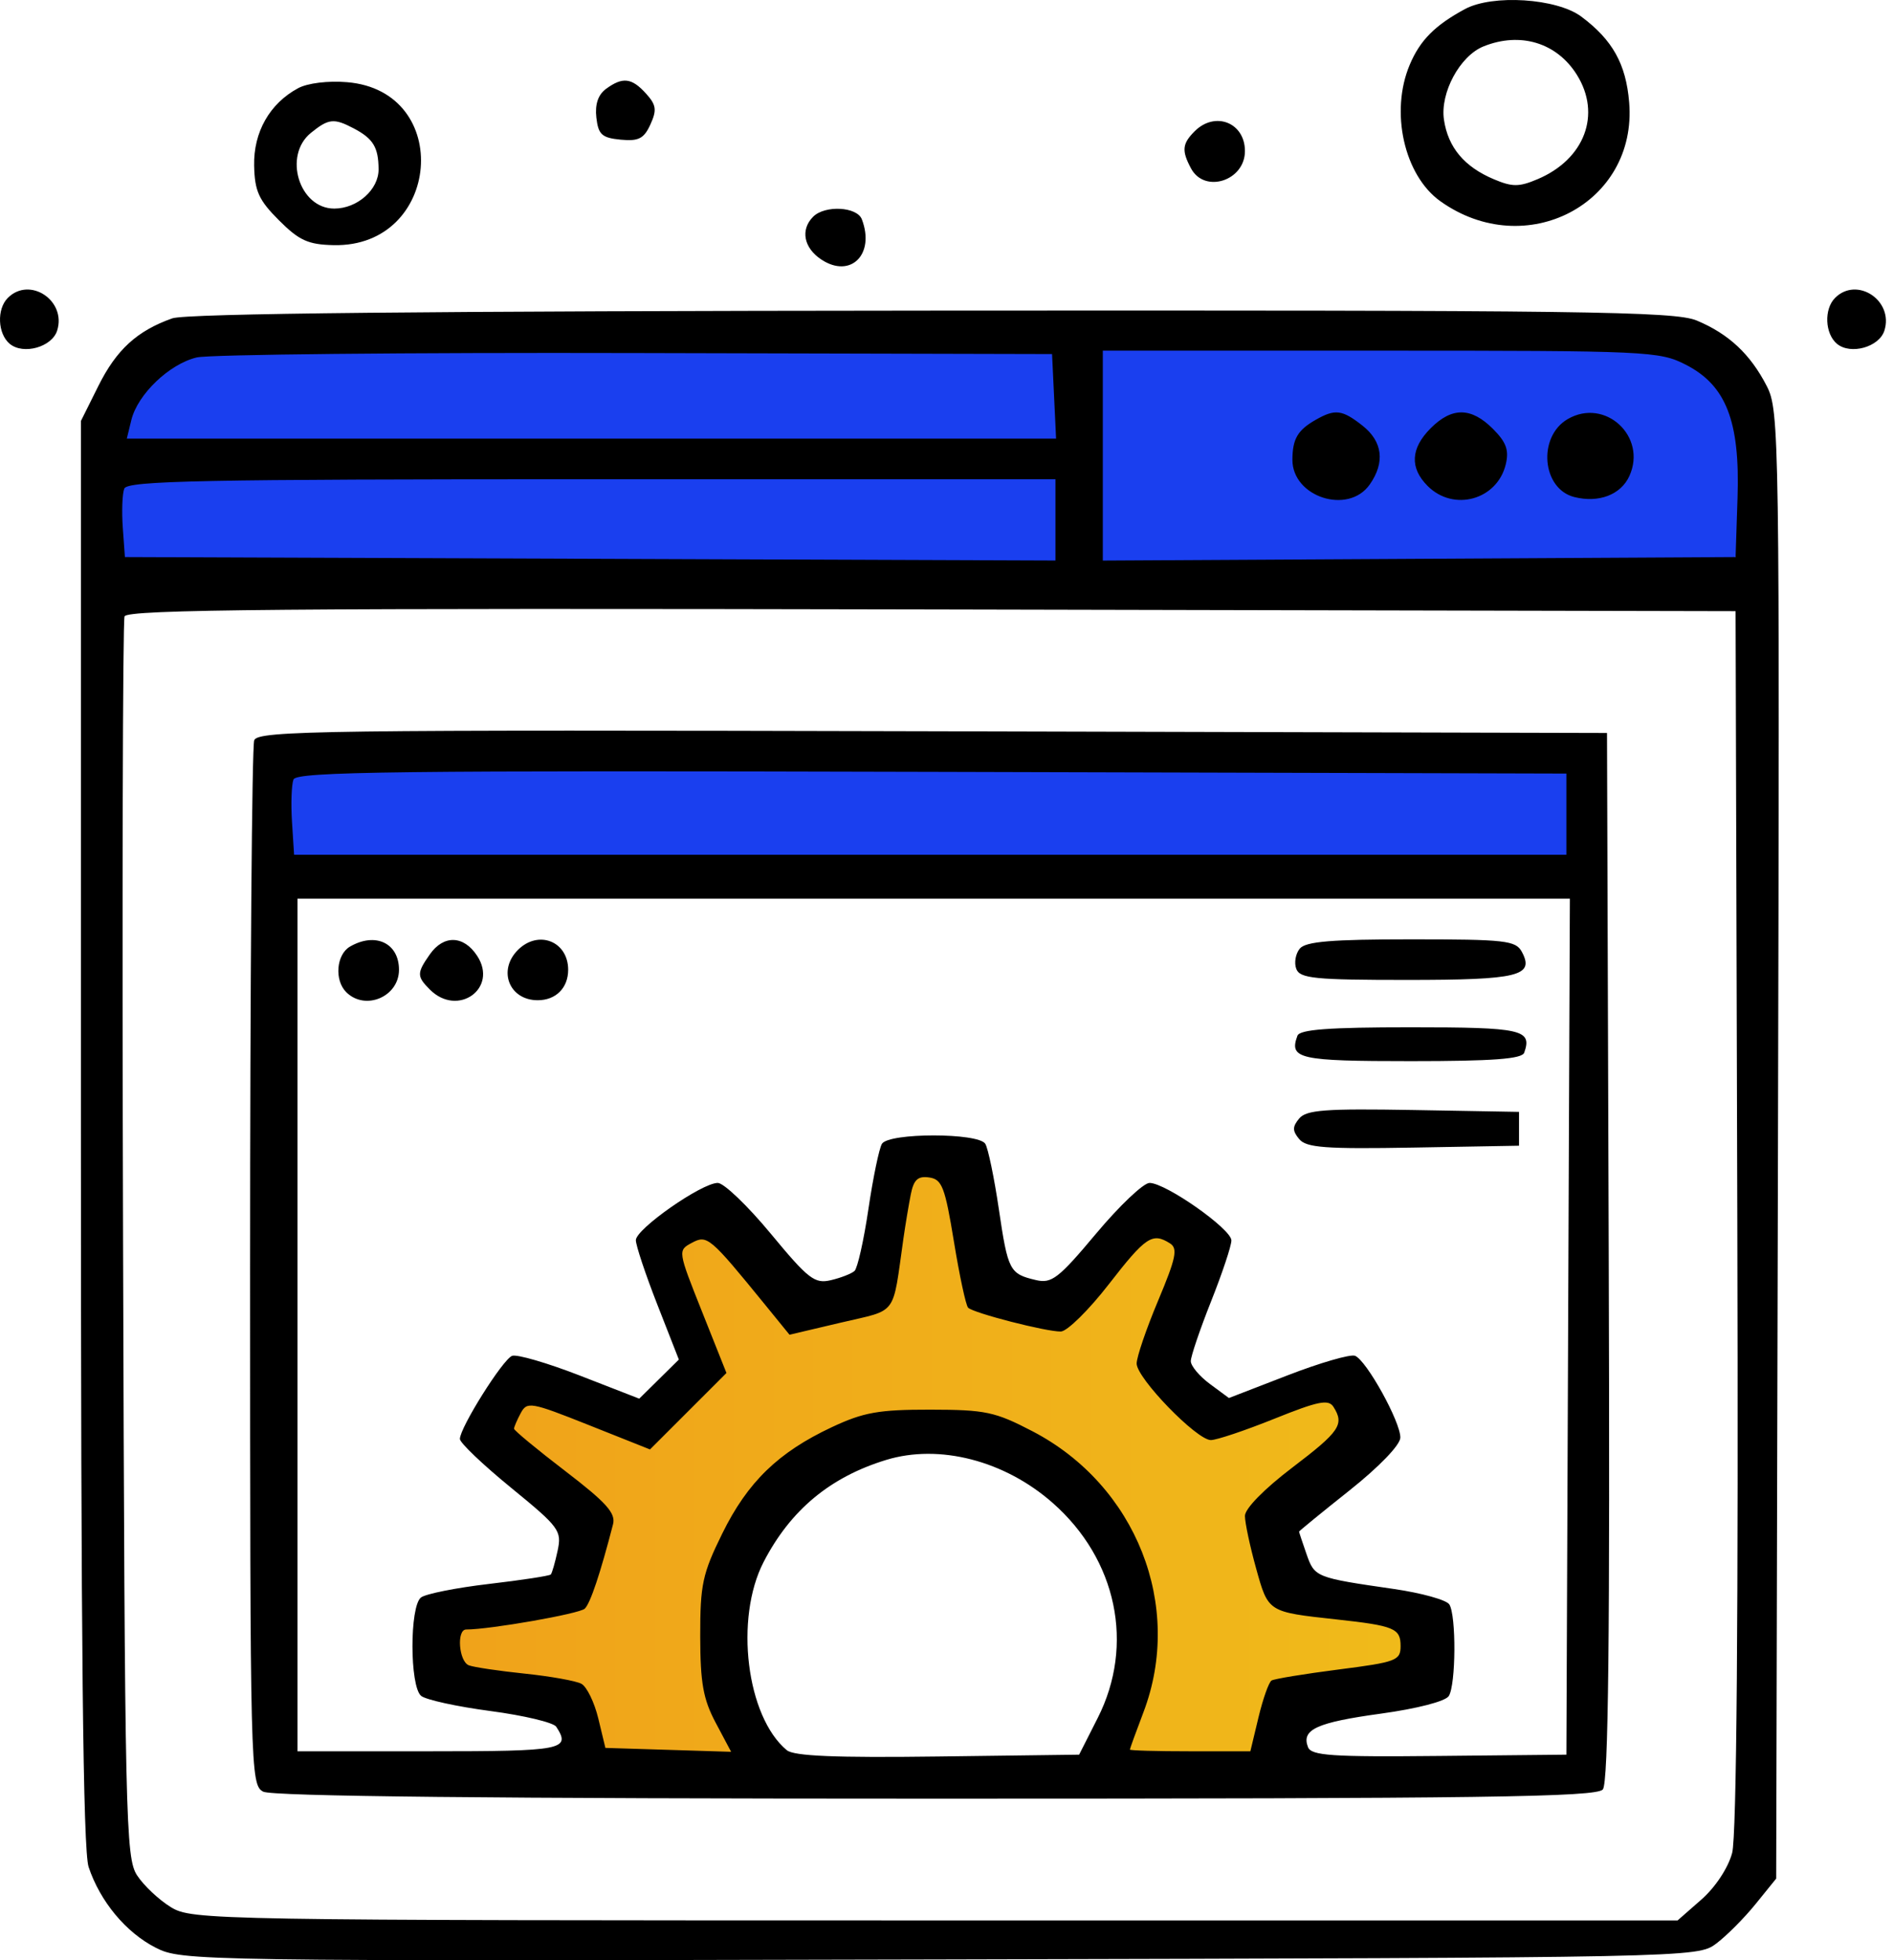
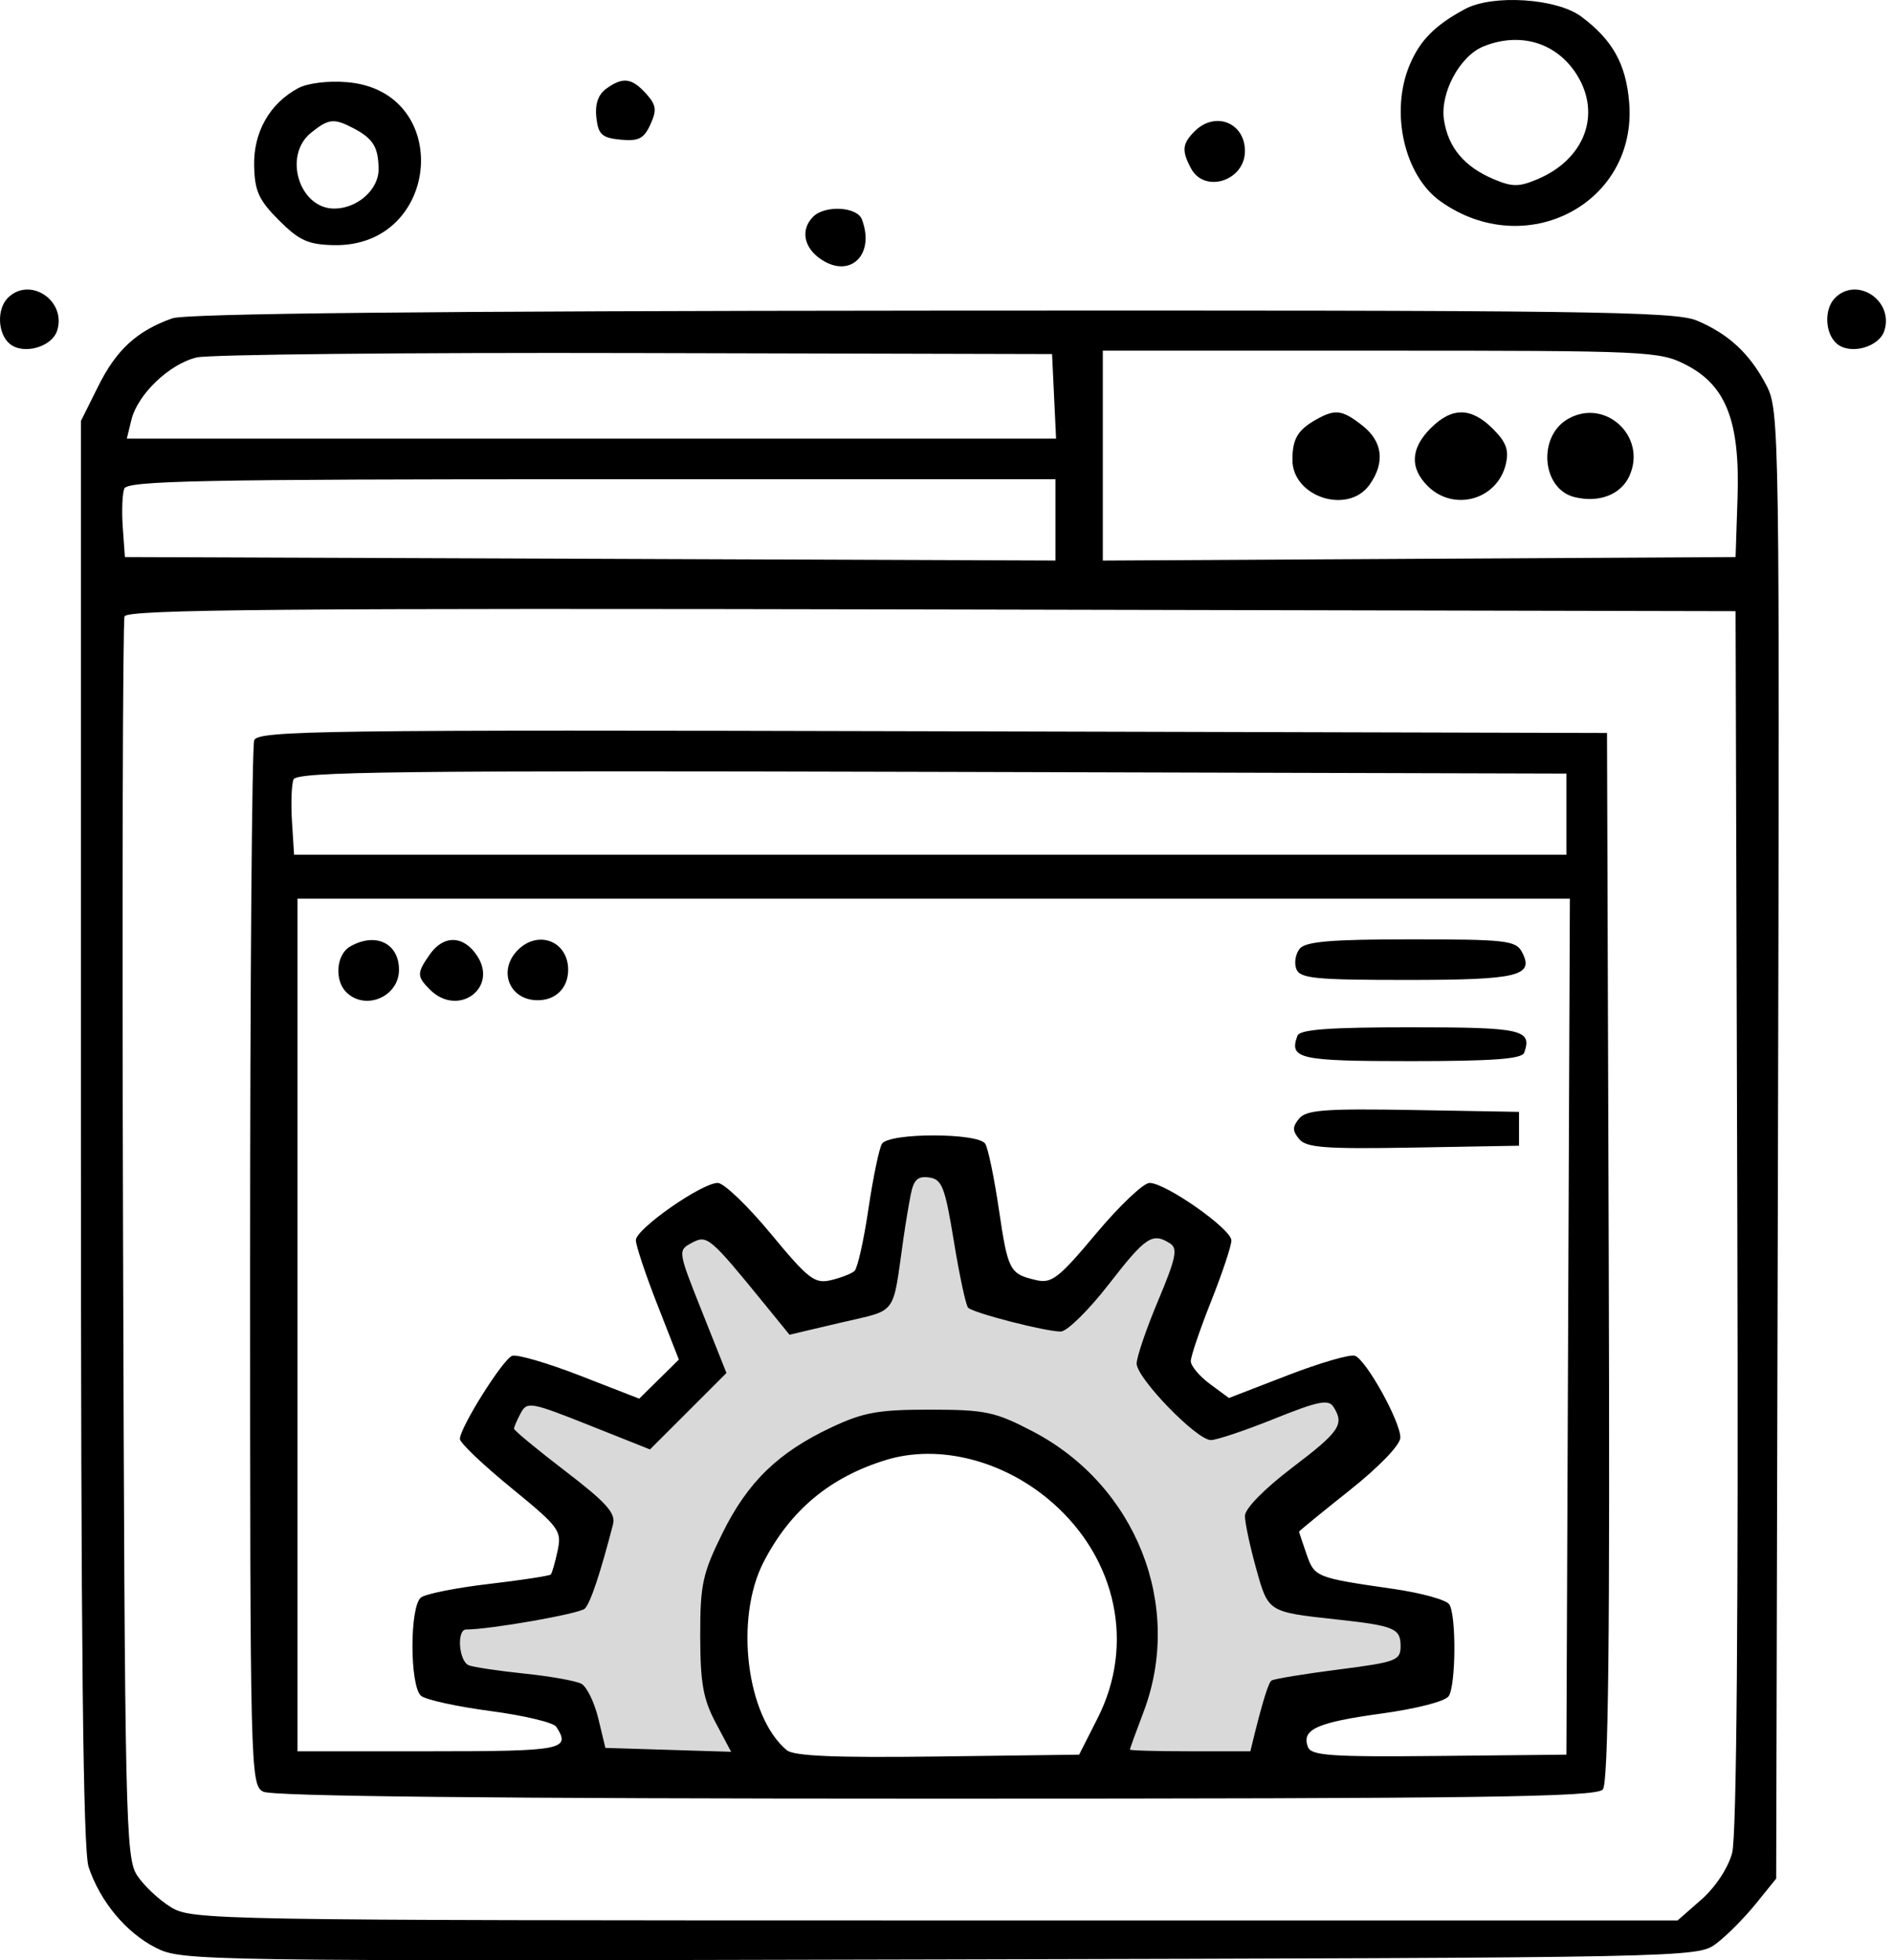
<svg xmlns="http://www.w3.org/2000/svg" width="252" height="261" viewBox="0 0 252 261" fill="none">
-   <rect x="36.938" y="100.902" width="173.877" height="16.216" fill="#1A3FEF" />
-   <rect x="14.414" y="45.946" width="218.021" height="29.73" rx="5" fill="#1A3FEF" />
  <path d="M96.398 216.219L101.353 235.139L78.83 236.04L74.776 226.13L58.109 222.976V216.219L74.776 213.066L77.029 201.354L63.515 190.543L70.272 183.787L86.488 190.543L92.344 181.534L87.389 165.318L94.146 160.813L107.209 174.327L115.768 172.075L119.372 154.507H127.48L131.534 172.075L140.543 174.327L153.606 160.813L159.913 164.417L153.606 181.534L161.264 189.192L179.282 183.787L181.985 192.796L169.372 201.354L172.526 210.364L190.093 216.219L186.94 223.877L172.526 226.13L170.724 236.04L148.201 235.139L150.904 222.976V213.967L148.201 205.409L142.795 199.553L135.138 192.796L126.579 190.093L112.615 192.796L102.705 199.553L96.398 216.219Z" fill="#D9D9D9" />
-   <path d="M96.398 216.219L101.353 235.139L78.83 236.04L74.776 226.13L58.109 222.976V216.219L74.776 213.066L77.029 201.354L63.515 190.543L70.272 183.787L86.488 190.543L92.344 181.534L87.389 165.318L94.146 160.813L107.209 174.327L115.768 172.075L119.372 154.507H127.48L131.534 172.075L140.543 174.327L153.606 160.813L159.913 164.417L153.606 181.534L161.264 189.192L179.282 183.787L181.985 192.796L169.372 201.354L172.526 210.364L190.093 216.219L186.94 223.877L172.526 226.13L170.724 236.04L148.201 235.139L150.904 222.976V213.967L148.201 205.409L142.795 199.553L135.138 192.796L126.579 190.093L112.615 192.796L102.705 199.553L96.398 216.219Z" fill="url(#paint0_linear_2008_209)" />
-   <path fill-rule="evenodd" clip-rule="evenodd" d="M195.009 1.212C191.023 3.367 189.049 5.355 187.676 8.6C185.018 14.879 186.916 23.355 191.748 26.797C203.112 34.889 217.994 27.087 216.877 13.624C216.453 8.514 214.67 5.321 210.505 2.211C207.238 -0.228 198.695 -0.779 195.009 1.212ZM197.491 6.177C194.343 7.443 191.688 12.368 192.223 15.948C192.774 19.63 194.924 22.199 198.836 23.855C201.321 24.907 202.208 24.907 204.692 23.855C210.956 21.204 213.206 15.218 209.915 9.957C207.243 5.685 202.389 4.208 197.491 6.177ZM39.686 11.744C35.903 13.778 33.735 17.596 33.832 22.057C33.906 25.451 34.447 26.645 37.138 29.334C39.827 32.025 41.021 32.566 44.415 32.64C58.707 32.95 60.432 12.13 46.212 10.944C43.67 10.731 40.949 11.065 39.686 11.744ZM80.686 11.826C79.621 12.605 79.187 13.886 79.388 15.655C79.645 17.918 80.125 18.356 82.612 18.596C85.011 18.827 85.721 18.465 86.583 16.572C87.461 14.646 87.365 13.969 86.001 12.461C84.095 10.356 82.894 10.213 80.686 11.826ZM41.389 17.692C37.658 20.713 39.833 27.773 44.494 27.773C47.564 27.773 50.413 25.249 50.397 22.541C50.38 19.612 49.682 18.46 47.092 17.097C44.452 15.707 43.749 15.781 41.389 17.692ZM159.035 17.477C157.376 19.137 157.285 20.059 158.552 22.427C160.358 25.803 165.728 24.073 165.728 20.115C165.728 16.322 161.757 14.756 159.035 17.477ZM108.249 28.854C106.52 30.584 106.993 33.022 109.36 34.573C113.247 37.12 116.514 33.849 114.73 29.198C114.084 27.515 109.815 27.288 108.249 28.854ZM1.041 39.665C-0.453 41.159 -0.314 44.443 1.299 45.782C3.104 47.28 6.91 46.218 7.607 44.021C8.877 40.02 3.952 36.753 1.041 39.665ZM244.288 39.665C242.794 41.159 242.933 44.443 244.546 45.782C246.351 47.28 250.157 46.218 250.854 44.021C252.124 40.02 247.199 36.753 244.288 39.665ZM22.933 42.388C18.246 44.049 15.504 46.557 13.1 51.38L10.771 56.056V150.79C10.771 219.217 11.055 246.376 11.796 248.588C13.335 253.185 16.761 257.308 20.719 259.328C24.206 261.106 25.736 261.13 125.107 260.896C225.422 260.66 225.97 260.65 228.449 258.799C229.819 257.777 232.179 255.408 233.695 253.536L236.45 250.132L236.687 152.453C236.916 57.727 236.871 54.673 235.197 51.41C233.019 47.161 230.134 44.459 225.88 42.681C222.934 41.45 211.022 41.295 124.089 41.358C56.996 41.407 24.774 41.734 22.933 42.388ZM26.193 47.592C22.543 48.458 18.317 52.502 17.484 55.927L16.881 58.404H78.735H140.588L140.32 52.773L140.052 47.143L84.646 47.007C54.172 46.931 27.868 47.195 26.193 47.592ZM146.809 60.666V74.639L188.926 74.404L231.044 74.17L231.304 66.272C231.641 56.071 229.781 51.297 224.399 48.551C220.894 46.763 219.356 46.692 183.782 46.692H146.809V60.666ZM175.187 55.877C172.754 57.257 172.064 58.425 172.048 61.193C172.019 66.184 179.487 68.59 182.343 64.51C184.404 61.568 184.059 58.781 181.372 56.668C178.681 54.551 177.739 54.43 175.187 55.877ZM190.462 57.012C187.781 59.693 187.643 62.301 190.053 64.711C193.512 68.17 199.309 66.563 200.45 61.828C200.904 59.942 200.52 58.88 198.738 57.098C195.849 54.209 193.291 54.182 190.462 57.012ZM208.697 55.801C204.665 58.147 205.255 65.096 209.576 66.181C212.831 66.998 215.769 65.876 216.904 63.385C219.304 58.12 213.665 52.911 208.697 55.801ZM16.542 65.058C16.278 65.745 16.19 68.076 16.345 70.239L16.627 74.17L78.564 74.402L140.502 74.633V69.222V63.81H78.762C26.977 63.81 16.943 64.011 16.542 65.058ZM16.581 82.072C16.337 82.706 16.248 120.125 16.382 165.226C16.612 242.509 16.72 247.368 18.252 249.706C19.146 251.071 21.173 252.976 22.756 253.942C25.564 255.654 28.095 255.698 124.479 255.701L223.323 255.704L226.496 252.92C228.352 251.289 230.049 248.721 230.586 246.724C231.186 244.496 231.424 215.247 231.274 162.345L231.044 81.377L124.034 81.149C37.787 80.964 16.937 81.143 16.581 82.072ZM33.842 98.564C33.54 99.351 33.293 130.96 33.293 168.809C33.293 235.921 33.337 237.646 35.036 238.556C36.203 239.18 65.775 239.488 124.567 239.488C197.483 239.488 212.527 239.281 213.372 238.263C214.112 237.371 214.326 218.076 214.157 167.316L213.927 97.594L124.159 97.364C42.884 97.156 34.339 97.27 33.842 98.564ZM39.069 103.785C38.806 104.47 38.717 107.006 38.87 109.42L39.149 113.81H123.835H208.521V108.405V102.999L124.034 102.77C52.812 102.576 39.472 102.735 39.069 103.785ZM39.6 176.424V233.182H57.168C74.98 233.182 76.039 232.976 74.046 229.911C73.682 229.352 69.743 228.412 65.295 227.823C60.845 227.235 56.69 226.326 56.06 225.803C54.534 224.537 54.519 213.891 56.041 212.704C56.661 212.221 60.734 211.409 65.094 210.899C69.453 210.389 73.155 209.823 73.322 209.64C73.488 209.457 73.897 208.034 74.23 206.479C74.803 203.802 74.468 203.349 68.028 198.086C64.285 195.028 61.222 192.107 61.222 191.597C61.222 190.09 66.923 181.008 68.17 180.529C68.8 180.288 72.866 181.472 77.206 183.16L85.096 186.23L87.733 183.628L90.371 181.025L87.508 173.711C85.934 169.69 84.646 165.827 84.646 165.129C84.646 163.636 93.413 157.505 95.549 157.505C96.356 157.505 99.531 160.546 102.606 164.263C107.614 170.318 108.448 170.962 110.61 170.453C111.938 170.141 113.352 169.589 113.754 169.227C114.155 168.864 114.988 165.154 115.605 160.982C116.222 156.811 117.033 152.903 117.406 152.297C118.329 150.806 130.243 150.806 131.165 152.297C131.539 152.903 132.35 156.811 132.966 160.982C134.183 169.213 134.393 169.614 137.909 170.44C140 170.931 140.914 170.225 145.918 164.25C149.024 160.54 152.223 157.505 153.028 157.505C155.186 157.505 163.926 163.646 163.926 165.163C163.926 165.881 162.71 169.528 161.223 173.271C159.737 177.013 158.521 180.596 158.521 181.233C158.521 181.87 159.663 183.236 161.058 184.267L163.596 186.144L171.426 183.117C175.732 181.452 179.761 180.284 180.379 180.52C181.896 181.102 186.457 189.338 186.416 191.422C186.398 192.398 183.592 195.311 179.66 198.438C175.961 201.378 172.935 203.852 172.935 203.934C172.935 204.016 173.381 205.362 173.926 206.926C175.001 210.009 175.14 210.065 185.518 211.565C189.219 212.1 192.557 213.027 192.937 213.626C193.872 215.096 193.817 224.325 192.865 225.827C192.421 226.528 188.642 227.507 183.825 228.169C175.276 229.345 173.223 230.285 174.118 232.616C174.56 233.767 177.211 233.947 191.58 233.803L208.521 233.632L208.753 176.649L208.985 119.666H124.292H39.6V176.424ZM46.582 126.045C44.772 127.099 44.494 130.506 46.086 132.099C48.613 134.626 53.114 132.722 53.114 129.126C53.114 125.564 49.961 124.076 46.582 126.045ZM57.219 127.075C55.472 129.568 55.473 130.005 57.232 131.765C60.943 135.476 66.357 131.598 63.517 127.264C61.726 124.53 59.057 124.45 57.219 127.075ZM68.944 126.487C66.223 129.209 67.788 133.18 71.582 133.18C73.997 133.18 75.636 131.54 75.636 129.126C75.636 125.332 71.665 123.766 68.944 126.487ZM173.03 126.309C172.465 126.99 172.256 128.206 172.566 129.012C173.052 130.279 175.041 130.477 187.266 130.477C202.164 130.477 204.313 129.953 202.591 126.736C201.785 125.229 200.397 125.072 187.879 125.072C177.259 125.072 173.819 125.358 173.03 126.309ZM172.714 137.91C171.58 140.993 172.902 141.288 187.8 141.288C198.762 141.288 202.616 141.001 202.908 140.162C203.983 137.082 202.65 136.784 187.8 136.784C176.884 136.784 173.022 137.072 172.714 137.91ZM172.953 148.924C172.034 150.032 172.034 150.563 172.953 151.671C173.903 152.816 176.443 153.003 188.154 152.798L202.215 152.55V150.297V148.045L188.154 147.797C176.443 147.592 173.903 147.779 172.953 148.924ZM121.246 159.03C120.97 160.421 120.527 163.08 120.262 164.937C118.773 175.39 119.581 174.303 111.963 176.1L105.101 177.717L101.856 173.73C94.485 164.677 94.143 164.388 92.099 165.482C90.219 166.488 90.225 166.532 93.458 174.652L96.707 182.812L91.618 187.901L86.528 192.99L78.369 189.741C70.655 186.67 70.161 186.584 69.319 188.156C68.83 189.071 68.429 190.005 68.429 190.233C68.429 190.461 71.501 193.001 75.257 195.877C80.716 200.059 81.989 201.478 81.608 202.955C79.918 209.503 78.592 213.465 77.847 214.191C77.148 214.871 65.231 216.965 62.058 216.965C60.756 216.965 61.076 221.221 62.416 221.735C63.073 221.988 66.417 222.485 69.849 222.841C73.28 223.197 76.675 223.805 77.395 224.193C78.114 224.581 79.127 226.661 79.647 228.815L80.591 232.731L88.961 232.991L97.329 233.25L95.278 229.387C93.609 226.245 93.224 224.091 93.215 217.847C93.205 210.985 93.517 209.535 96.151 204.186C99.526 197.33 103.6 193.374 110.731 190.029C114.96 188.045 116.971 187.687 123.835 187.695C131.188 187.703 132.458 187.972 137.457 190.576C151.266 197.771 157.599 213.825 152.215 227.991C151.224 230.599 150.413 232.832 150.413 232.956C150.412 233.081 154.021 233.182 158.43 233.182H166.45L167.531 228.674C168.125 226.195 168.908 223.983 169.27 223.76C169.632 223.536 173.646 222.876 178.189 222.293C185.902 221.304 186.449 221.097 186.449 219.161C186.449 216.812 185.608 216.465 177.89 215.621C168.751 214.622 168.842 214.68 167.209 208.806C166.395 205.876 165.728 202.742 165.728 201.84C165.728 200.868 168.295 198.25 172.034 195.406C178.362 190.596 178.995 189.663 177.514 187.323C176.852 186.28 175.488 186.554 169.644 188.905C165.756 190.469 161.951 191.747 161.189 191.744C159.299 191.738 151.313 183.497 151.313 181.553C151.313 180.692 152.6 176.921 154.173 173.175C156.557 167.497 156.819 166.228 155.749 165.552C153.407 164.069 152.517 164.663 147.617 170.983C144.943 174.432 142.064 177.27 141.222 177.29C139.319 177.333 129.615 174.842 128.88 174.12C128.582 173.829 127.732 169.871 126.989 165.323C125.798 158.044 125.405 157.021 123.693 156.778C122.186 156.562 121.636 157.069 121.246 159.03ZM117.979 194.384C110.517 196.662 105.239 201.053 101.664 207.956C97.759 215.495 99.364 228.573 104.74 233.036C105.688 233.822 111.204 234.053 124.851 233.876L143.655 233.632L146.133 228.741C151.065 219.003 148.683 207.633 140.132 200.106C133.728 194.47 125.045 192.227 117.979 194.384Z" fill="black" />
+   <path fill-rule="evenodd" clip-rule="evenodd" d="M195.009 1.212C191.023 3.367 189.049 5.355 187.676 8.6C185.018 14.879 186.916 23.355 191.748 26.797C203.112 34.889 217.994 27.087 216.877 13.624C216.453 8.514 214.67 5.321 210.505 2.211C207.238 -0.228 198.695 -0.779 195.009 1.212ZM197.491 6.177C194.343 7.443 191.688 12.368 192.223 15.948C192.774 19.63 194.924 22.199 198.836 23.855C201.321 24.907 202.208 24.907 204.692 23.855C210.956 21.204 213.206 15.218 209.915 9.957C207.243 5.685 202.389 4.208 197.491 6.177ZM39.686 11.744C35.903 13.778 33.735 17.596 33.832 22.057C33.906 25.451 34.447 26.645 37.138 29.334C39.827 32.025 41.021 32.566 44.415 32.64C58.707 32.95 60.432 12.13 46.212 10.944C43.67 10.731 40.949 11.065 39.686 11.744ZM80.686 11.826C79.621 12.605 79.187 13.886 79.388 15.655C79.645 17.918 80.125 18.356 82.612 18.596C85.011 18.827 85.721 18.465 86.583 16.572C87.461 14.646 87.365 13.969 86.001 12.461C84.095 10.356 82.894 10.213 80.686 11.826ZM41.389 17.692C37.658 20.713 39.833 27.773 44.494 27.773C47.564 27.773 50.413 25.249 50.397 22.541C50.38 19.612 49.682 18.46 47.092 17.097C44.452 15.707 43.749 15.781 41.389 17.692ZM159.035 17.477C157.376 19.137 157.285 20.059 158.552 22.427C160.358 25.803 165.728 24.073 165.728 20.115C165.728 16.322 161.757 14.756 159.035 17.477ZM108.249 28.854C106.52 30.584 106.993 33.022 109.36 34.573C113.247 37.12 116.514 33.849 114.73 29.198C114.084 27.515 109.815 27.288 108.249 28.854ZM1.041 39.665C-0.453 41.159 -0.314 44.443 1.299 45.782C3.104 47.28 6.91 46.218 7.607 44.021C8.877 40.02 3.952 36.753 1.041 39.665ZM244.288 39.665C242.794 41.159 242.933 44.443 244.546 45.782C246.351 47.28 250.157 46.218 250.854 44.021C252.124 40.02 247.199 36.753 244.288 39.665ZM22.933 42.388C18.246 44.049 15.504 46.557 13.1 51.38L10.771 56.056V150.79C10.771 219.217 11.055 246.376 11.796 248.588C13.335 253.185 16.761 257.308 20.719 259.328C24.206 261.106 25.736 261.13 125.107 260.896C225.422 260.66 225.97 260.65 228.449 258.799C229.819 257.777 232.179 255.408 233.695 253.536L236.45 250.132L236.687 152.453C236.916 57.727 236.871 54.673 235.197 51.41C233.019 47.161 230.134 44.459 225.88 42.681C222.934 41.45 211.022 41.295 124.089 41.358C56.996 41.407 24.774 41.734 22.933 42.388ZM26.193 47.592C22.543 48.458 18.317 52.502 17.484 55.927L16.881 58.404H78.735H140.588L140.32 52.773L140.052 47.143L84.646 47.007C54.172 46.931 27.868 47.195 26.193 47.592ZM146.809 60.666V74.639L188.926 74.404L231.044 74.17L231.304 66.272C231.641 56.071 229.781 51.297 224.399 48.551C220.894 46.763 219.356 46.692 183.782 46.692H146.809V60.666ZM175.187 55.877C172.754 57.257 172.064 58.425 172.048 61.193C172.019 66.184 179.487 68.59 182.343 64.51C184.404 61.568 184.059 58.781 181.372 56.668C178.681 54.551 177.739 54.43 175.187 55.877ZM190.462 57.012C187.781 59.693 187.643 62.301 190.053 64.711C193.512 68.17 199.309 66.563 200.45 61.828C200.904 59.942 200.52 58.88 198.738 57.098C195.849 54.209 193.291 54.182 190.462 57.012ZM208.697 55.801C204.665 58.147 205.255 65.096 209.576 66.181C212.831 66.998 215.769 65.876 216.904 63.385C219.304 58.12 213.665 52.911 208.697 55.801ZM16.542 65.058C16.278 65.745 16.19 68.076 16.345 70.239L16.627 74.17L78.564 74.402L140.502 74.633V69.222V63.81H78.762C26.977 63.81 16.943 64.011 16.542 65.058ZM16.581 82.072C16.337 82.706 16.248 120.125 16.382 165.226C16.612 242.509 16.72 247.368 18.252 249.706C19.146 251.071 21.173 252.976 22.756 253.942C25.564 255.654 28.095 255.698 124.479 255.701L223.323 255.704L226.496 252.92C228.352 251.289 230.049 248.721 230.586 246.724C231.186 244.496 231.424 215.247 231.274 162.345L231.044 81.377L124.034 81.149C37.787 80.964 16.937 81.143 16.581 82.072ZM33.842 98.564C33.54 99.351 33.293 130.96 33.293 168.809C33.293 235.921 33.337 237.646 35.036 238.556C36.203 239.18 65.775 239.488 124.567 239.488C197.483 239.488 212.527 239.281 213.372 238.263C214.112 237.371 214.326 218.076 214.157 167.316L213.927 97.594L124.159 97.364C42.884 97.156 34.339 97.27 33.842 98.564ZM39.069 103.785C38.806 104.47 38.717 107.006 38.87 109.42L39.149 113.81H123.835H208.521V108.405V102.999L124.034 102.77C52.812 102.576 39.472 102.735 39.069 103.785ZM39.6 176.424V233.182H57.168C74.98 233.182 76.039 232.976 74.046 229.911C73.682 229.352 69.743 228.412 65.295 227.823C60.845 227.235 56.69 226.326 56.06 225.803C54.534 224.537 54.519 213.891 56.041 212.704C56.661 212.221 60.734 211.409 65.094 210.899C69.453 210.389 73.155 209.823 73.322 209.64C73.488 209.457 73.897 208.034 74.23 206.479C74.803 203.802 74.468 203.349 68.028 198.086C64.285 195.028 61.222 192.107 61.222 191.597C61.222 190.09 66.923 181.008 68.17 180.529C68.8 180.288 72.866 181.472 77.206 183.16L85.096 186.23L87.733 183.628L90.371 181.025L87.508 173.711C85.934 169.69 84.646 165.827 84.646 165.129C84.646 163.636 93.413 157.505 95.549 157.505C96.356 157.505 99.531 160.546 102.606 164.263C107.614 170.318 108.448 170.962 110.61 170.453C111.938 170.141 113.352 169.589 113.754 169.227C114.155 168.864 114.988 165.154 115.605 160.982C116.222 156.811 117.033 152.903 117.406 152.297C118.329 150.806 130.243 150.806 131.165 152.297C131.539 152.903 132.35 156.811 132.966 160.982C134.183 169.213 134.393 169.614 137.909 170.44C140 170.931 140.914 170.225 145.918 164.25C149.024 160.54 152.223 157.505 153.028 157.505C155.186 157.505 163.926 163.646 163.926 165.163C163.926 165.881 162.71 169.528 161.223 173.271C159.737 177.013 158.521 180.596 158.521 181.233C158.521 181.87 159.663 183.236 161.058 184.267L163.596 186.144L171.426 183.117C175.732 181.452 179.761 180.284 180.379 180.52C181.896 181.102 186.457 189.338 186.416 191.422C186.398 192.398 183.592 195.311 179.66 198.438C175.961 201.378 172.935 203.852 172.935 203.934C172.935 204.016 173.381 205.362 173.926 206.926C175.001 210.009 175.14 210.065 185.518 211.565C189.219 212.1 192.557 213.027 192.937 213.626C193.872 215.096 193.817 224.325 192.865 225.827C192.421 226.528 188.642 227.507 183.825 228.169C175.276 229.345 173.223 230.285 174.118 232.616C174.56 233.767 177.211 233.947 191.58 233.803L208.521 233.632L208.753 176.649L208.985 119.666H124.292H39.6V176.424ZM46.582 126.045C44.772 127.099 44.494 130.506 46.086 132.099C48.613 134.626 53.114 132.722 53.114 129.126C53.114 125.564 49.961 124.076 46.582 126.045ZM57.219 127.075C55.472 129.568 55.473 130.005 57.232 131.765C60.943 135.476 66.357 131.598 63.517 127.264C61.726 124.53 59.057 124.45 57.219 127.075ZM68.944 126.487C66.223 129.209 67.788 133.18 71.582 133.18C73.997 133.18 75.636 131.54 75.636 129.126C75.636 125.332 71.665 123.766 68.944 126.487ZM173.03 126.309C172.465 126.99 172.256 128.206 172.566 129.012C173.052 130.279 175.041 130.477 187.266 130.477C202.164 130.477 204.313 129.953 202.591 126.736C201.785 125.229 200.397 125.072 187.879 125.072C177.259 125.072 173.819 125.358 173.03 126.309ZM172.714 137.91C171.58 140.993 172.902 141.288 187.8 141.288C198.762 141.288 202.616 141.001 202.908 140.162C203.983 137.082 202.65 136.784 187.8 136.784C176.884 136.784 173.022 137.072 172.714 137.91ZM172.953 148.924C172.034 150.032 172.034 150.563 172.953 151.671C173.903 152.816 176.443 153.003 188.154 152.798L202.215 152.55V150.297V148.045L188.154 147.797C176.443 147.592 173.903 147.779 172.953 148.924ZM121.246 159.03C120.97 160.421 120.527 163.08 120.262 164.937C118.773 175.39 119.581 174.303 111.963 176.1L105.101 177.717L101.856 173.73C94.485 164.677 94.143 164.388 92.099 165.482C90.219 166.488 90.225 166.532 93.458 174.652L96.707 182.812L91.618 187.901L86.528 192.99L78.369 189.741C70.655 186.67 70.161 186.584 69.319 188.156C68.83 189.071 68.429 190.005 68.429 190.233C68.429 190.461 71.501 193.001 75.257 195.877C80.716 200.059 81.989 201.478 81.608 202.955C79.918 209.503 78.592 213.465 77.847 214.191C77.148 214.871 65.231 216.965 62.058 216.965C60.756 216.965 61.076 221.221 62.416 221.735C63.073 221.988 66.417 222.485 69.849 222.841C73.28 223.197 76.675 223.805 77.395 224.193C78.114 224.581 79.127 226.661 79.647 228.815L80.591 232.731L88.961 232.991L97.329 233.25L95.278 229.387C93.609 226.245 93.224 224.091 93.215 217.847C93.205 210.985 93.517 209.535 96.151 204.186C99.526 197.33 103.6 193.374 110.731 190.029C114.96 188.045 116.971 187.687 123.835 187.695C131.188 187.703 132.458 187.972 137.457 190.576C151.266 197.771 157.599 213.825 152.215 227.991C151.224 230.599 150.413 232.832 150.413 232.956C150.412 233.081 154.021 233.182 158.43 233.182H166.45C168.125 226.195 168.908 223.983 169.27 223.76C169.632 223.536 173.646 222.876 178.189 222.293C185.902 221.304 186.449 221.097 186.449 219.161C186.449 216.812 185.608 216.465 177.89 215.621C168.751 214.622 168.842 214.68 167.209 208.806C166.395 205.876 165.728 202.742 165.728 201.84C165.728 200.868 168.295 198.25 172.034 195.406C178.362 190.596 178.995 189.663 177.514 187.323C176.852 186.28 175.488 186.554 169.644 188.905C165.756 190.469 161.951 191.747 161.189 191.744C159.299 191.738 151.313 183.497 151.313 181.553C151.313 180.692 152.6 176.921 154.173 173.175C156.557 167.497 156.819 166.228 155.749 165.552C153.407 164.069 152.517 164.663 147.617 170.983C144.943 174.432 142.064 177.27 141.222 177.29C139.319 177.333 129.615 174.842 128.88 174.12C128.582 173.829 127.732 169.871 126.989 165.323C125.798 158.044 125.405 157.021 123.693 156.778C122.186 156.562 121.636 157.069 121.246 159.03ZM117.979 194.384C110.517 196.662 105.239 201.053 101.664 207.956C97.759 215.495 99.364 228.573 104.74 233.036C105.688 233.822 111.204 234.053 124.851 233.876L143.655 233.632L146.133 228.741C151.065 219.003 148.683 207.633 140.132 200.106C133.728 194.47 125.045 192.227 117.979 194.384Z" fill="black" />
  <defs>
    <linearGradient id="paint0_linear_2008_209" x1="58.109" y1="195.273" x2="190.093" y2="195.273" gradientUnits="userSpaceOnUse">
      <stop stop-color="#F0A21A" />
      <stop offset="1" stop-color="#F0BB1A" />
    </linearGradient>
  </defs>
</svg>